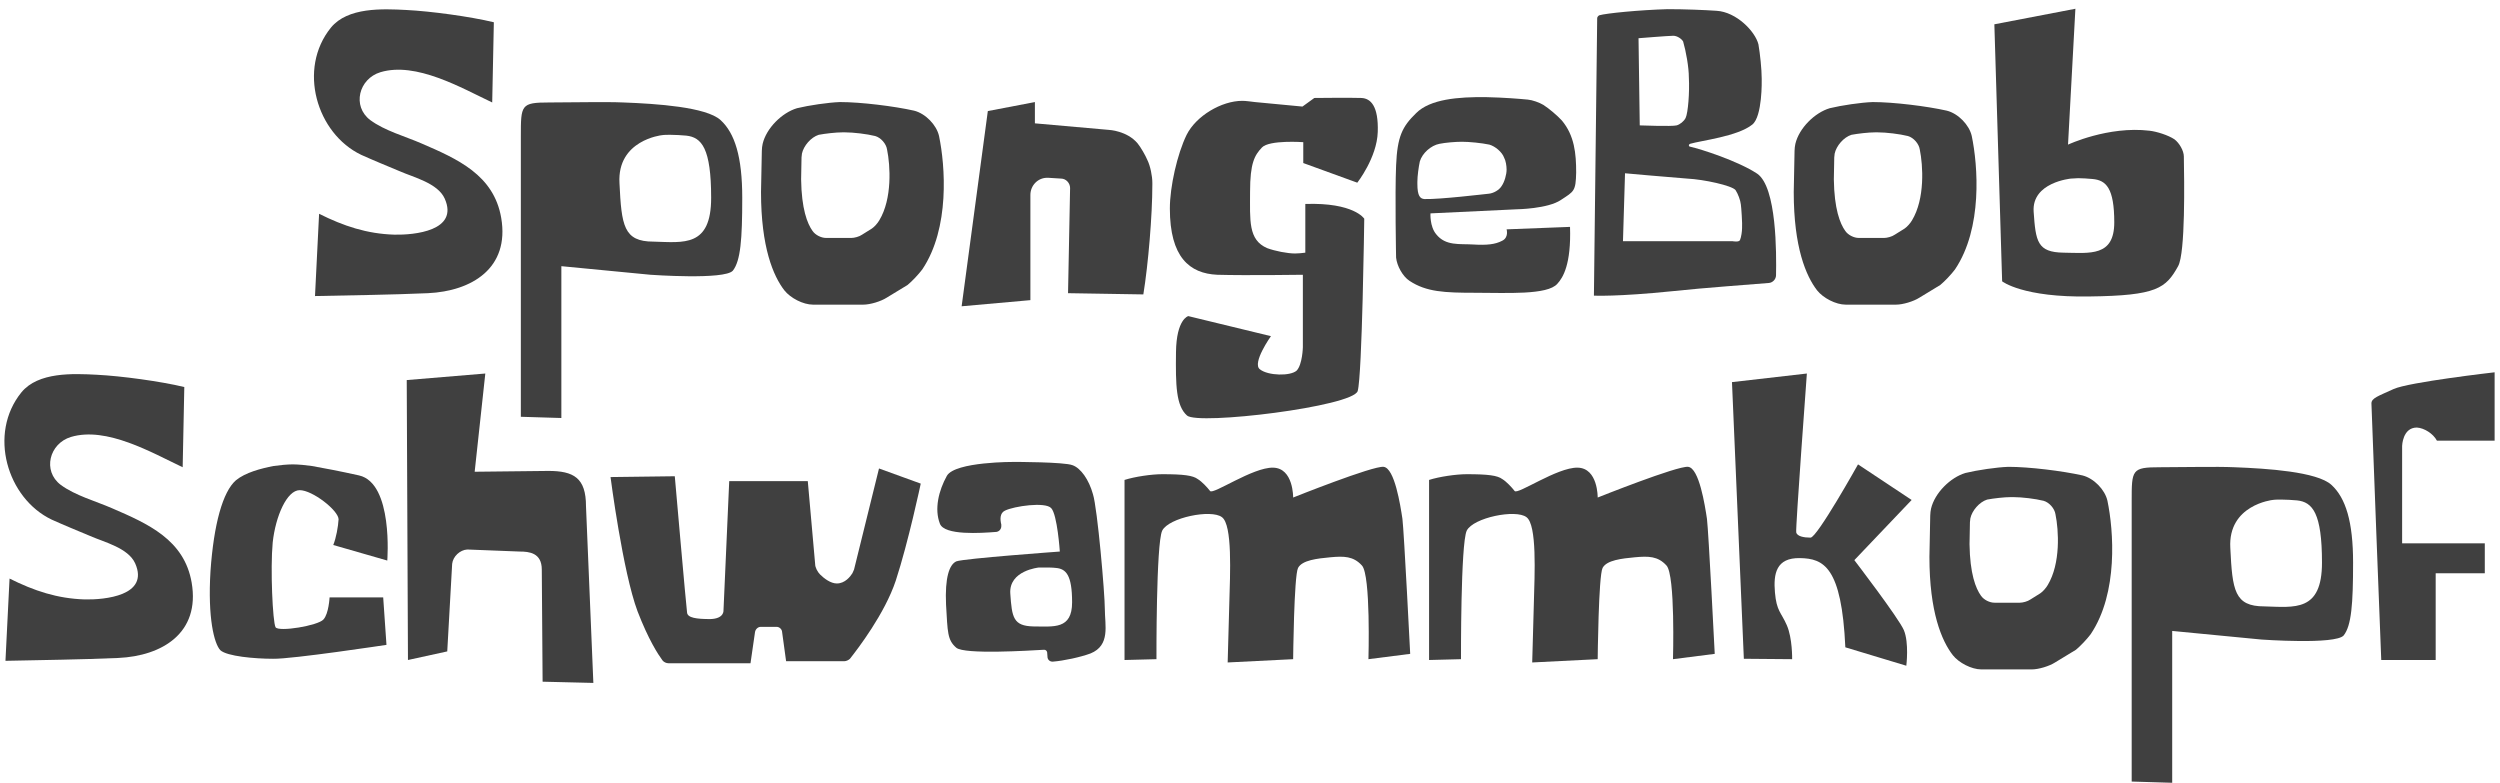
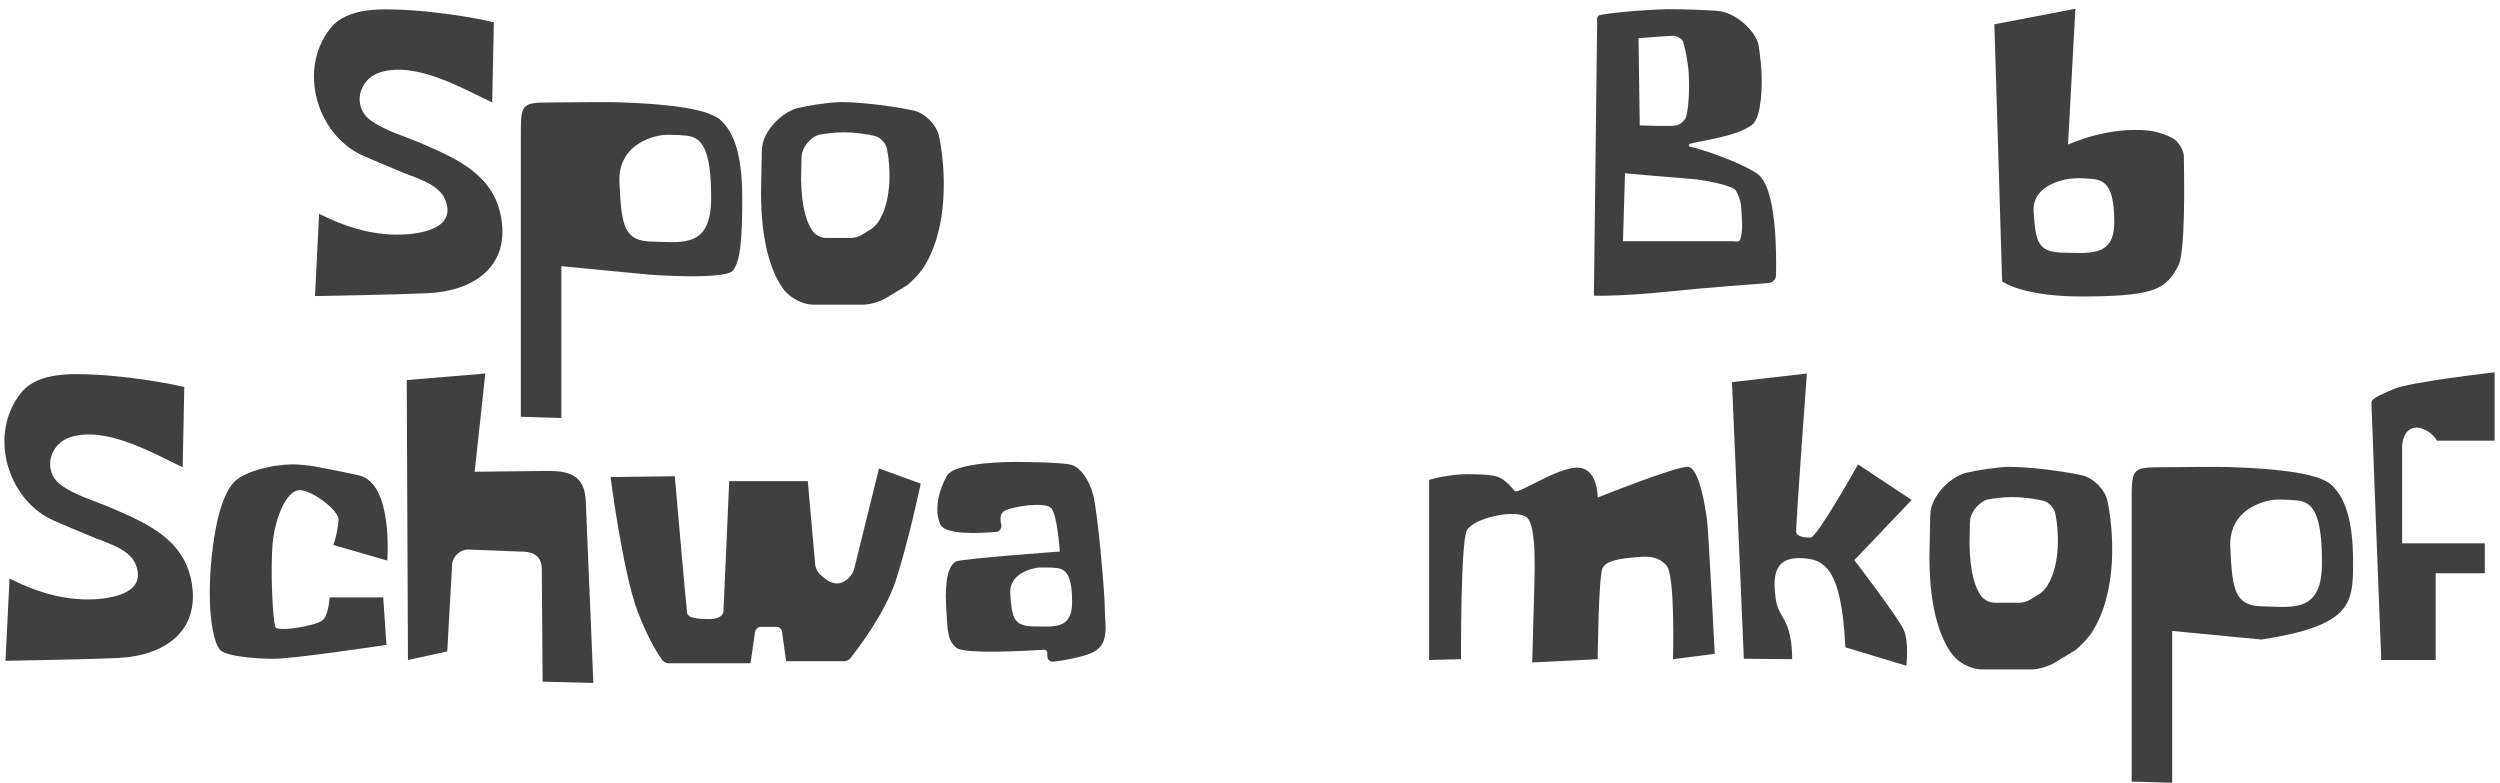
<svg xmlns="http://www.w3.org/2000/svg" width="281" height="88" viewBox="0 0 281 88" fill="none">
  <path d="M55.508 2.502C52.84 1.858 48.424 1.26 45.664 1.122C42.996 0.984 39.086 0.8 37.2 3.1C33.428 7.746 35.59 15.014 40.604 17.406C42.03 18.05 43.502 18.648 44.928 19.246C46.492 19.936 49.206 20.58 49.988 22.328C51.598 25.962 46.538 26.422 44.33 26.376C41.248 26.284 38.626 25.41 35.866 24.03L35.406 33.276C39.638 33.184 43.87 33.138 48.102 32.954C53.024 32.724 57.302 30.148 56.336 24.49C55.508 19.66 51.414 17.866 47.366 16.118C45.572 15.336 43.226 14.692 41.616 13.496C39.546 11.932 40.328 8.85 42.766 8.114C46.768 6.918 51.828 9.862 55.324 11.518L55.508 2.502Z" fill="#404040" />
  <path d="M80.991 13.496C79.381 12.024 73.769 11.656 70.089 11.518C68.019 11.426 64.477 11.518 61.717 11.518C58.543 11.518 58.543 11.794 58.543 15.336V46.846L63.097 46.984V29.918L73.125 30.884C73.125 30.884 81.451 31.482 82.371 30.424C83.245 29.32 83.429 26.882 83.429 22.236C83.429 17.636 82.601 14.968 80.991 13.496ZM73.447 27.158C70.089 27.158 69.859 25.364 69.629 20.58C69.353 15.75 74.367 15.198 74.367 15.198C74.643 15.152 75.057 15.152 75.333 15.152C75.839 15.152 76.667 15.198 77.127 15.244C78.875 15.428 79.933 16.67 79.933 22.236C79.933 27.802 76.851 27.25 73.447 27.158Z" fill="#404040" />
  <path d="M105.548 15.29C105.272 14.048 104.03 12.76 102.742 12.438C100.488 11.932 96.762 11.472 94.416 11.472C93.082 11.518 90.92 11.84 89.586 12.162C87.884 12.668 86.136 14.416 85.722 16.164C85.676 16.348 85.63 16.716 85.63 16.946L85.538 21.592C85.538 27.802 86.918 31.022 88.16 32.632C88.85 33.506 90.276 34.242 91.38 34.242H97.038C97.82 34.242 99.016 33.874 99.66 33.46L102.006 32.034C102.512 31.62 103.248 30.838 103.662 30.286C106.79 25.64 106.238 18.602 105.548 15.29ZM98.832 24.766C98.648 25.088 98.28 25.502 98.004 25.686L96.9 26.376C96.578 26.606 96.026 26.744 95.704 26.744C95.658 26.744 95.658 26.744 95.612 26.744H92.852C92.3 26.744 91.656 26.422 91.334 25.962C90.736 25.134 90.092 23.478 90.046 20.166L90.092 17.682C90.092 17.59 90.138 17.406 90.138 17.268C90.322 16.394 91.15 15.428 92.024 15.152C92.76 15.014 93.956 14.876 94.692 14.876C94.784 14.876 94.922 14.876 94.968 14.876C95.934 14.876 97.452 15.06 98.372 15.29C99.016 15.474 99.614 16.164 99.706 16.808C100.074 18.602 100.304 22.328 98.832 24.766Z" fill="#404040" />
-   <path d="M108.088 34.426L115.816 33.736V21.914C115.816 20.856 116.644 19.982 117.702 19.982C117.748 19.982 117.794 19.982 117.794 19.982L119.266 20.074C119.818 20.074 120.278 20.58 120.278 21.132L120.048 32.954L128.512 33.092C129.064 29.688 129.524 24.214 129.524 20.764C129.524 20.718 129.524 20.626 129.524 20.58C129.524 20.58 129.524 20.58 129.524 20.534C129.524 19.798 129.294 18.648 128.972 18.004C128.742 17.452 128.236 16.578 127.868 16.118C126.672 14.692 124.648 14.6 124.648 14.6L116.322 13.864V11.472L111.032 12.484L108.088 34.426Z" fill="#404040" />
-   <path d="M146.396 11.978L141.06 11.472C140.646 11.426 140.048 11.334 139.634 11.334C137.288 11.334 134.436 13.036 133.378 15.152C132.32 17.314 131.492 20.994 131.492 23.432C131.492 28.906 133.7 30.746 136.828 30.884C140.002 30.976 146.442 30.884 146.442 30.884V39.026C146.442 39.026 146.396 40.958 145.752 41.648C145.062 42.292 142.532 42.246 141.612 41.51C140.692 40.82 142.854 37.784 142.854 37.784L133.562 35.53C133.562 35.53 132.228 35.852 132.182 39.578C132.136 43.304 132.182 45.604 133.424 46.708C134.666 47.812 152.1 45.696 152.606 43.948C153.112 42.154 153.342 24.582 153.342 24.582C153.342 24.582 152.192 22.742 146.718 22.926V28.4C146.396 28.446 145.89 28.492 145.568 28.492C144.694 28.492 143.314 28.216 142.44 27.894C140.278 26.974 140.508 24.766 140.508 21.546C140.508 18.326 141.014 17.452 141.842 16.578C142.67 15.704 146.488 15.98 146.488 15.98V18.326L152.56 20.534C152.56 20.534 154.768 17.728 154.86 14.83C154.952 11.932 154.078 11.058 153.02 11.012C151.916 10.966 147.73 11.012 147.73 11.012L146.396 11.978Z" fill="#404040" />
-   <path d="M175.551 13.542C175.045 12.99 174.125 12.208 173.481 11.794C173.021 11.518 172.239 11.242 171.733 11.196C170.767 11.104 169.111 10.966 167.087 10.92C163.867 10.874 160.739 11.15 159.175 12.714C157.611 14.232 157.059 15.336 156.921 18.602C156.783 21.868 156.921 28.952 156.921 28.952C157.013 29.872 157.657 31.068 158.439 31.574C160.325 32.816 162.349 32.908 165.845 32.908C169.341 32.908 173.941 33.184 175.045 31.896C175.689 31.206 176.609 29.688 176.471 25.502L169.341 25.778C169.341 25.778 169.617 26.698 168.835 27.066C168.053 27.48 167.087 27.572 165.569 27.48C164.051 27.388 162.487 27.664 161.429 26.33C160.693 25.456 160.785 23.984 160.785 23.984L170.491 23.524C170.491 23.524 173.987 23.478 175.459 22.466C176.931 21.5 177.115 21.5 177.161 19.384C177.161 17.268 176.977 15.244 175.551 13.542ZM168.789 20.902C168.513 21.362 167.869 21.73 167.317 21.776C166.811 21.822 161.889 22.42 160.095 22.374C159.635 22.328 159.313 22.052 159.313 20.672C159.313 20.626 159.313 20.534 159.313 20.442C159.313 19.798 159.451 18.786 159.589 18.142C159.865 17.222 160.831 16.348 161.797 16.164C162.487 16.026 163.591 15.934 164.327 15.934C165.155 15.934 166.535 16.072 167.409 16.256C168.053 16.44 168.835 17.084 169.065 17.728C169.249 18.05 169.341 18.648 169.341 19.062C169.341 19.614 169.111 20.442 168.789 20.902Z" fill="#404040" />
  <path d="M197.51 19.522C195.348 18.096 191.208 16.762 189.966 16.486C189.874 16.486 189.828 16.394 189.828 16.348C189.828 16.256 189.874 16.21 189.966 16.164C191.208 15.796 195.302 15.336 196.958 14.002C198.108 13.082 198.016 8.988 198.016 8.988C198.016 8.942 198.016 8.896 198.016 8.85C198.016 7.792 197.832 6.044 197.648 4.986C197.28 3.514 195.164 1.352 192.956 1.214C191.622 1.122 189.368 1.03 187.436 1.03C184.262 1.122 180.536 1.49 179.754 1.72C179.662 1.766 179.524 1.904 179.524 2.042L179.156 33.23C179.156 33.23 181.732 33.368 188.034 32.724C191.438 32.356 197.234 31.942 198.844 31.804C199.258 31.758 199.626 31.39 199.626 30.93C199.672 28.538 199.718 21.04 197.51 19.522ZM188.08 4.02C188.494 4.02 189 4.342 189.184 4.664C189.506 5.768 189.828 7.562 189.828 8.712C189.92 10.368 189.736 12.714 189.46 13.266C189.276 13.634 188.816 14.002 188.448 14.094C187.988 14.232 184.308 14.094 184.308 14.094L184.17 4.296C184.17 4.296 187.574 4.02 188.08 4.02ZM195.808 25.64C195.808 26.008 195.716 26.652 195.578 26.974C195.486 27.25 194.75 27.112 194.75 27.112H182.422L182.652 19.476C182.652 19.476 187.758 19.936 189.644 20.074C191.53 20.166 194.658 20.856 195.072 21.362C195.348 21.776 195.624 22.512 195.67 22.972C195.716 23.202 195.854 25.226 195.808 25.64Z" fill="#404040" />
-   <path d="M221.626 15.29C221.35 14.048 220.108 12.76 218.82 12.438C216.566 11.932 212.84 11.472 210.494 11.472C209.16 11.518 206.998 11.84 205.664 12.162C203.962 12.668 202.214 14.416 201.8 16.164C201.754 16.348 201.708 16.716 201.708 16.946L201.616 21.592C201.616 27.802 202.996 31.022 204.238 32.632C204.928 33.506 206.354 34.242 207.458 34.242H213.116C213.898 34.242 215.094 33.874 215.738 33.46L218.084 32.034C218.59 31.62 219.326 30.838 219.74 30.286C222.868 25.64 222.316 18.602 221.626 15.29ZM214.91 24.766C214.726 25.088 214.358 25.502 214.082 25.686L212.978 26.376C212.656 26.606 212.104 26.744 211.782 26.744C211.736 26.744 211.736 26.744 211.69 26.744H208.93C208.378 26.744 207.734 26.422 207.412 25.962C206.814 25.134 206.17 23.478 206.124 20.166L206.17 17.682C206.17 17.59 206.216 17.406 206.216 17.268C206.4 16.394 207.228 15.428 208.102 15.152C208.838 15.014 210.034 14.876 210.77 14.876C210.862 14.876 211 14.876 211.046 14.876C212.012 14.876 213.53 15.06 214.45 15.29C215.094 15.474 215.692 16.164 215.784 16.808C216.152 18.602 216.382 22.328 214.91 24.766Z" fill="#404040" />
  <path d="M245.464 17.59C245.464 16.946 244.958 16.072 244.406 15.658C243.716 15.198 242.428 14.784 241.6 14.692C236.954 14.14 232.446 16.256 232.446 16.256L233.274 0.984L224.166 2.732L225.04 31.62C225.04 31.62 227.34 33.46 234.884 33.322C242.428 33.23 243.44 32.402 244.82 29.918C245.648 28.446 245.51 20.212 245.464 17.59ZM231.94 28.4C228.996 28.354 228.812 27.158 228.582 23.8C228.352 20.488 232.768 20.074 232.768 20.074C232.998 20.074 233.366 20.028 233.596 20.028C234.01 20.028 234.746 20.074 235.206 20.12C236.724 20.258 237.644 21.132 237.644 24.996C237.644 28.86 234.93 28.446 231.94 28.4Z" fill="#404040" />
  <path d="M20.716 43.502C18.048 42.858 13.632 42.26 10.872 42.122C8.204 41.984 4.294 41.8 2.408 44.1C-1.364 48.746 0.798 56.014 5.812 58.406C7.238 59.05 8.71 59.648 10.136 60.246C11.7 60.936 14.414 61.58 15.196 63.328C16.806 66.962 11.746 67.422 9.538 67.376C6.456 67.284 3.834 66.41 1.074 65.03L0.614 74.276C4.846 74.184 9.078 74.138 13.31 73.954C18.232 73.724 22.51 71.148 21.544 65.49C20.716 60.66 16.622 58.866 12.574 57.118C10.78 56.336 8.434 55.692 6.824 54.496C4.754 52.932 5.536 49.85 7.974 49.114C11.976 47.918 17.036 50.862 20.532 52.518L20.716 43.502Z" fill="#404040" />
  <path d="M35.067 52.38C34.469 52.288 33.503 52.196 32.905 52.196C32.307 52.196 31.341 52.288 30.743 52.38C29.317 52.656 27.569 53.116 26.511 53.99C25.039 55.278 24.027 58.912 23.659 64.202C23.337 69.492 24.073 72.344 24.763 73.08C25.499 73.77 28.627 74.046 30.697 74.046C32.813 74.092 43.439 72.482 43.439 72.482L43.071 67.146H37.045C37.045 67.146 36.953 68.986 36.355 69.63C35.757 70.32 31.341 71.056 30.973 70.504C30.651 69.906 30.375 63.972 30.651 60.982C30.973 57.992 32.261 55.094 33.687 55.094C35.113 55.094 38.011 57.348 38.057 58.36C38.011 59.188 37.781 60.476 37.459 61.258L43.531 63.006C43.531 63.006 44.221 54.312 40.357 53.438C38.287 52.978 36.401 52.61 35.067 52.38Z" fill="#404040" />
  <path d="M45.855 74.184L50.271 73.218L50.823 63.374C50.915 62.546 51.697 61.81 52.525 61.764L58.413 61.994C59.471 61.994 60.897 62.132 60.897 64.018L60.989 76.622L66.693 76.76L65.865 56.888C65.865 53.714 64.485 52.932 61.633 52.932L53.353 53.024L54.549 41.984L45.717 42.72L45.855 74.184Z" fill="#404040" />
  <path d="M68.624 53.622C68.624 53.622 70.004 64.294 71.66 68.71C72.902 71.93 73.96 73.54 74.466 74.23C74.604 74.414 74.88 74.552 75.156 74.552H84.356L84.862 71.056C84.908 70.734 85.184 70.458 85.506 70.458H87.3C87.576 70.458 87.852 70.688 87.898 70.964L88.358 74.322H94.89C95.12 74.322 95.396 74.184 95.534 74.046C96.408 72.942 99.444 68.986 100.686 65.26C102.112 60.89 103.492 54.358 103.492 54.358L98.8 52.656L95.994 64.018C95.948 64.11 95.856 64.34 95.81 64.432C95.58 64.8 94.982 65.582 94.062 65.582C93.372 65.582 92.636 65.03 92.176 64.57C91.9 64.294 91.624 63.788 91.624 63.42L90.796 54.082H81.964L81.32 68.618C81.32 68.618 81.412 69.538 79.848 69.584C78.284 69.584 77.272 69.446 77.226 68.848C77.134 68.25 75.846 53.53 75.846 53.53L68.624 53.622Z" fill="#404040" />
  <path d="M124.184 68.48C124.184 66.732 123.356 57.164 122.85 55.554C122.39 53.898 121.47 52.61 120.55 52.288C119.63 51.92 114.018 51.92 114.018 51.92C114.018 51.92 107.348 51.874 106.428 53.484C105.508 55.14 105.002 57.21 105.646 58.866C106.152 60.2 110.246 59.924 111.994 59.786C112.316 59.74 112.546 59.464 112.546 59.142C112.546 59.096 112.546 59.004 112.546 58.958C112.408 58.406 112.362 57.67 112.96 57.394C113.972 56.888 117.514 56.382 118.158 57.118C118.848 57.854 119.124 61.994 119.124 61.994C119.124 61.994 108.314 62.776 107.486 63.098C106.704 63.466 106.198 64.892 106.336 67.974C106.52 71.056 106.474 71.93 107.486 72.804C108.406 73.586 115.72 73.126 117.33 73.034H117.376C117.514 73.034 117.652 73.126 117.698 73.31L117.744 73.908C117.79 74.184 118.02 74.368 118.296 74.368C118.296 74.368 118.296 74.368 118.342 74.368C119.538 74.276 121.47 73.862 122.574 73.448C124.828 72.528 124.184 70.274 124.184 68.48ZM116.18 70.412C113.88 70.366 113.742 69.4 113.558 66.732C113.374 64.11 116.778 63.788 116.778 63.788C116.962 63.788 117.238 63.788 117.422 63.788C117.744 63.788 118.296 63.788 118.664 63.834C119.814 63.926 120.504 64.616 120.504 67.698C120.504 70.78 118.434 70.412 116.18 70.412Z" fill="#404040" />
-   <path d="M126.397 74.184L129.986 74.092C129.986 74.092 129.94 61.12 130.63 59.648C131.366 58.176 136.15 57.21 137.346 58.13C138.542 59.004 138.265 64.478 138.173 67.836C138.081 71.194 137.99 74.46 137.99 74.46L145.35 74.092C145.35 74.092 145.442 64.708 145.902 63.834C146.362 62.96 148.063 62.776 149.535 62.638C151.053 62.5 152.111 62.5 153.077 63.558C154.09 64.616 153.813 74.092 153.813 74.092L158.506 73.494C158.506 73.494 157.816 59.786 157.632 58.314C157.402 56.796 156.758 52.61 155.516 52.472C154.32 52.334 145.35 55.922 145.35 55.922C145.35 55.922 145.396 52.61 143.096 52.564C140.796 52.518 136.334 55.646 136.012 55.186C135.69 54.772 135.092 54.128 134.632 53.852C134.08 53.438 133.022 53.3 130.63 53.3C129.434 53.3 127.547 53.576 126.397 53.944V74.184Z" fill="#404040" />
  <path d="M160.628 74.184L164.216 74.092C164.216 74.092 164.17 61.12 164.86 59.648C165.596 58.176 170.38 57.21 171.576 58.13C172.772 59.004 172.496 64.478 172.404 67.836C172.312 71.194 172.22 74.46 172.22 74.46L179.58 74.092C179.58 74.092 179.672 64.708 180.132 63.834C180.592 62.96 182.294 62.776 183.766 62.638C185.284 62.5 186.342 62.5 187.308 63.558C188.32 64.616 188.044 74.092 188.044 74.092L192.736 73.494C192.736 73.494 192.046 59.786 191.862 58.314C191.632 56.796 190.988 52.61 189.746 52.472C188.55 52.334 179.58 55.922 179.58 55.922C179.58 55.922 179.626 52.61 177.326 52.564C175.026 52.518 170.564 55.646 170.242 55.186C169.92 54.772 169.322 54.128 168.862 53.852C168.31 53.438 167.252 53.3 164.86 53.3C163.664 53.3 161.778 53.576 160.628 53.944V74.184Z" fill="#404040" />
  <path d="M194.674 42.95L196.008 74.046L201.436 74.092C201.436 74.092 201.482 71.746 200.838 70.274C200.194 68.802 199.688 68.71 199.504 66.594C199.32 64.478 199.642 62.684 202.31 62.73C204.978 62.776 207.002 63.696 207.416 72.758L214.27 74.828C214.27 74.828 214.592 72.252 213.994 70.826C213.396 69.446 208.428 62.96 208.428 62.96L214.868 56.198L208.842 52.196C208.842 52.196 204.242 60.43 203.506 60.43C202.77 60.43 201.988 60.292 201.896 59.832C201.804 59.418 203.092 41.984 203.092 41.984L194.674 42.95Z" fill="#404040" />
  <path d="M236.877 56.29C236.601 55.048 235.359 53.76 234.071 53.438C231.817 52.932 228.091 52.472 225.745 52.472C224.411 52.518 222.249 52.84 220.915 53.162C219.213 53.668 217.465 55.416 217.051 57.164C217.005 57.348 216.959 57.716 216.959 57.946L216.867 62.592C216.867 68.802 218.247 72.022 219.489 73.632C220.179 74.506 221.605 75.242 222.709 75.242H228.367C229.149 75.242 230.345 74.874 230.989 74.46L233.335 73.034C233.841 72.62 234.577 71.838 234.991 71.286C238.119 66.64 237.567 59.602 236.877 56.29ZM230.161 65.766C229.977 66.088 229.609 66.502 229.333 66.686L228.229 67.376C227.907 67.606 227.355 67.744 227.033 67.744C226.987 67.744 226.987 67.744 226.941 67.744H224.181C223.629 67.744 222.985 67.422 222.663 66.962C222.065 66.134 221.421 64.478 221.375 61.166L221.421 58.682C221.421 58.59 221.467 58.406 221.467 58.268C221.651 57.394 222.479 56.428 223.353 56.152C224.089 56.014 225.285 55.876 226.021 55.876C226.113 55.876 226.251 55.876 226.297 55.876C227.263 55.876 228.781 56.06 229.701 56.29C230.345 56.474 230.943 57.164 231.035 57.808C231.403 59.602 231.633 63.328 230.161 65.766Z" fill="#404040" />
-   <path d="M262.049 54.496C260.439 53.024 254.827 52.656 251.147 52.518C249.077 52.426 245.535 52.518 242.775 52.518C239.601 52.518 239.601 52.794 239.601 56.336V87.846L244.155 87.984V70.918L254.183 71.884C254.183 71.884 262.509 72.482 263.429 71.424C264.303 70.32 264.487 67.882 264.487 63.236C264.487 58.636 263.659 55.968 262.049 54.496ZM254.505 68.158C251.147 68.158 250.917 66.364 250.687 61.58C250.411 56.75 255.425 56.198 255.425 56.198C255.701 56.152 256.115 56.152 256.391 56.152C256.897 56.152 257.725 56.198 258.185 56.244C259.933 56.428 260.991 57.67 260.991 63.236C260.991 68.802 257.909 68.25 254.505 68.158Z" fill="#404040" />
+   <path d="M262.049 54.496C260.439 53.024 254.827 52.656 251.147 52.518C249.077 52.426 245.535 52.518 242.775 52.518C239.601 52.518 239.601 52.794 239.601 56.336V87.846L244.155 87.984V70.918L254.183 71.884C264.303 70.32 264.487 67.882 264.487 63.236C264.487 58.636 263.659 55.968 262.049 54.496ZM254.505 68.158C251.147 68.158 250.917 66.364 250.687 61.58C250.411 56.75 255.425 56.198 255.425 56.198C255.701 56.152 256.115 56.152 256.391 56.152C256.897 56.152 257.725 56.198 258.185 56.244C259.933 56.428 260.991 57.67 260.991 63.236C260.991 68.802 257.909 68.25 254.505 68.158Z" fill="#404040" />
  <path d="M267.653 74.184H273.771V64.432H279.291V61.074H269.999V50.126C269.999 50.126 270.045 48.056 271.655 48.056C272.483 48.102 273.495 48.746 273.909 49.528H280.395V41.846C280.395 41.846 270.735 42.95 269.033 43.732C267.331 44.514 266.549 44.744 266.549 45.342C266.549 45.894 267.653 74.184 267.653 74.184Z" fill="#404040" />
</svg>